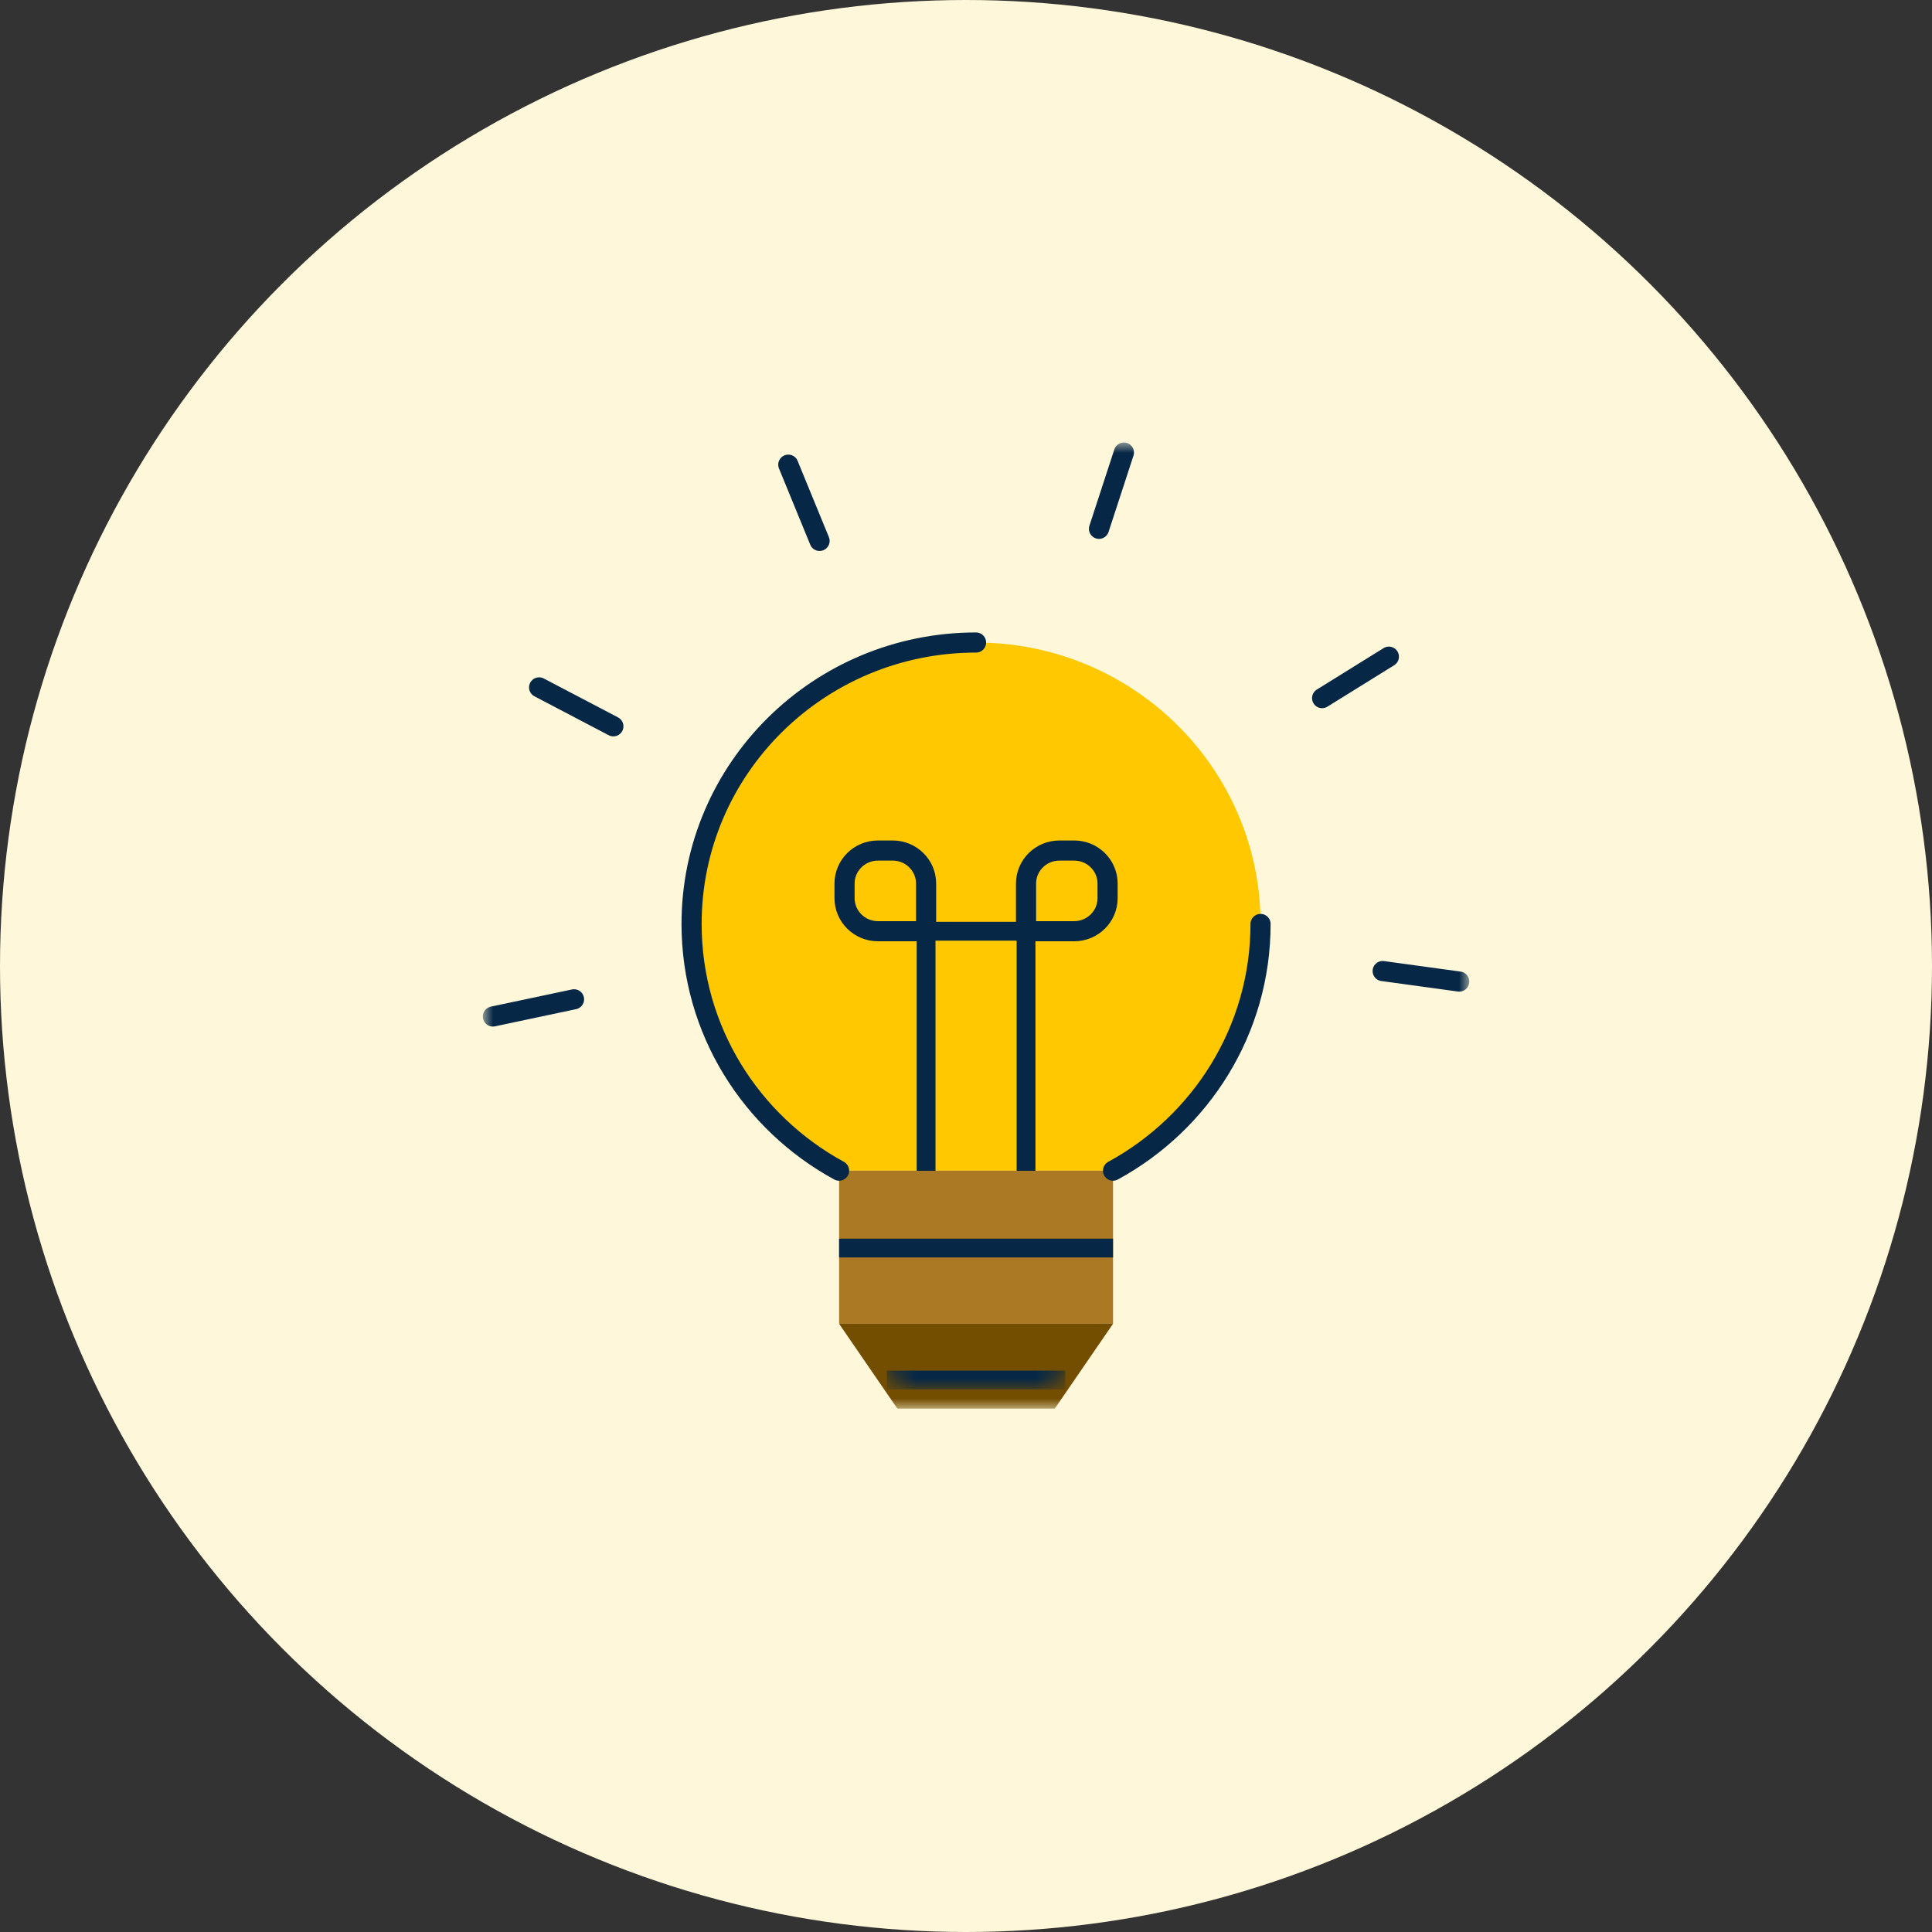
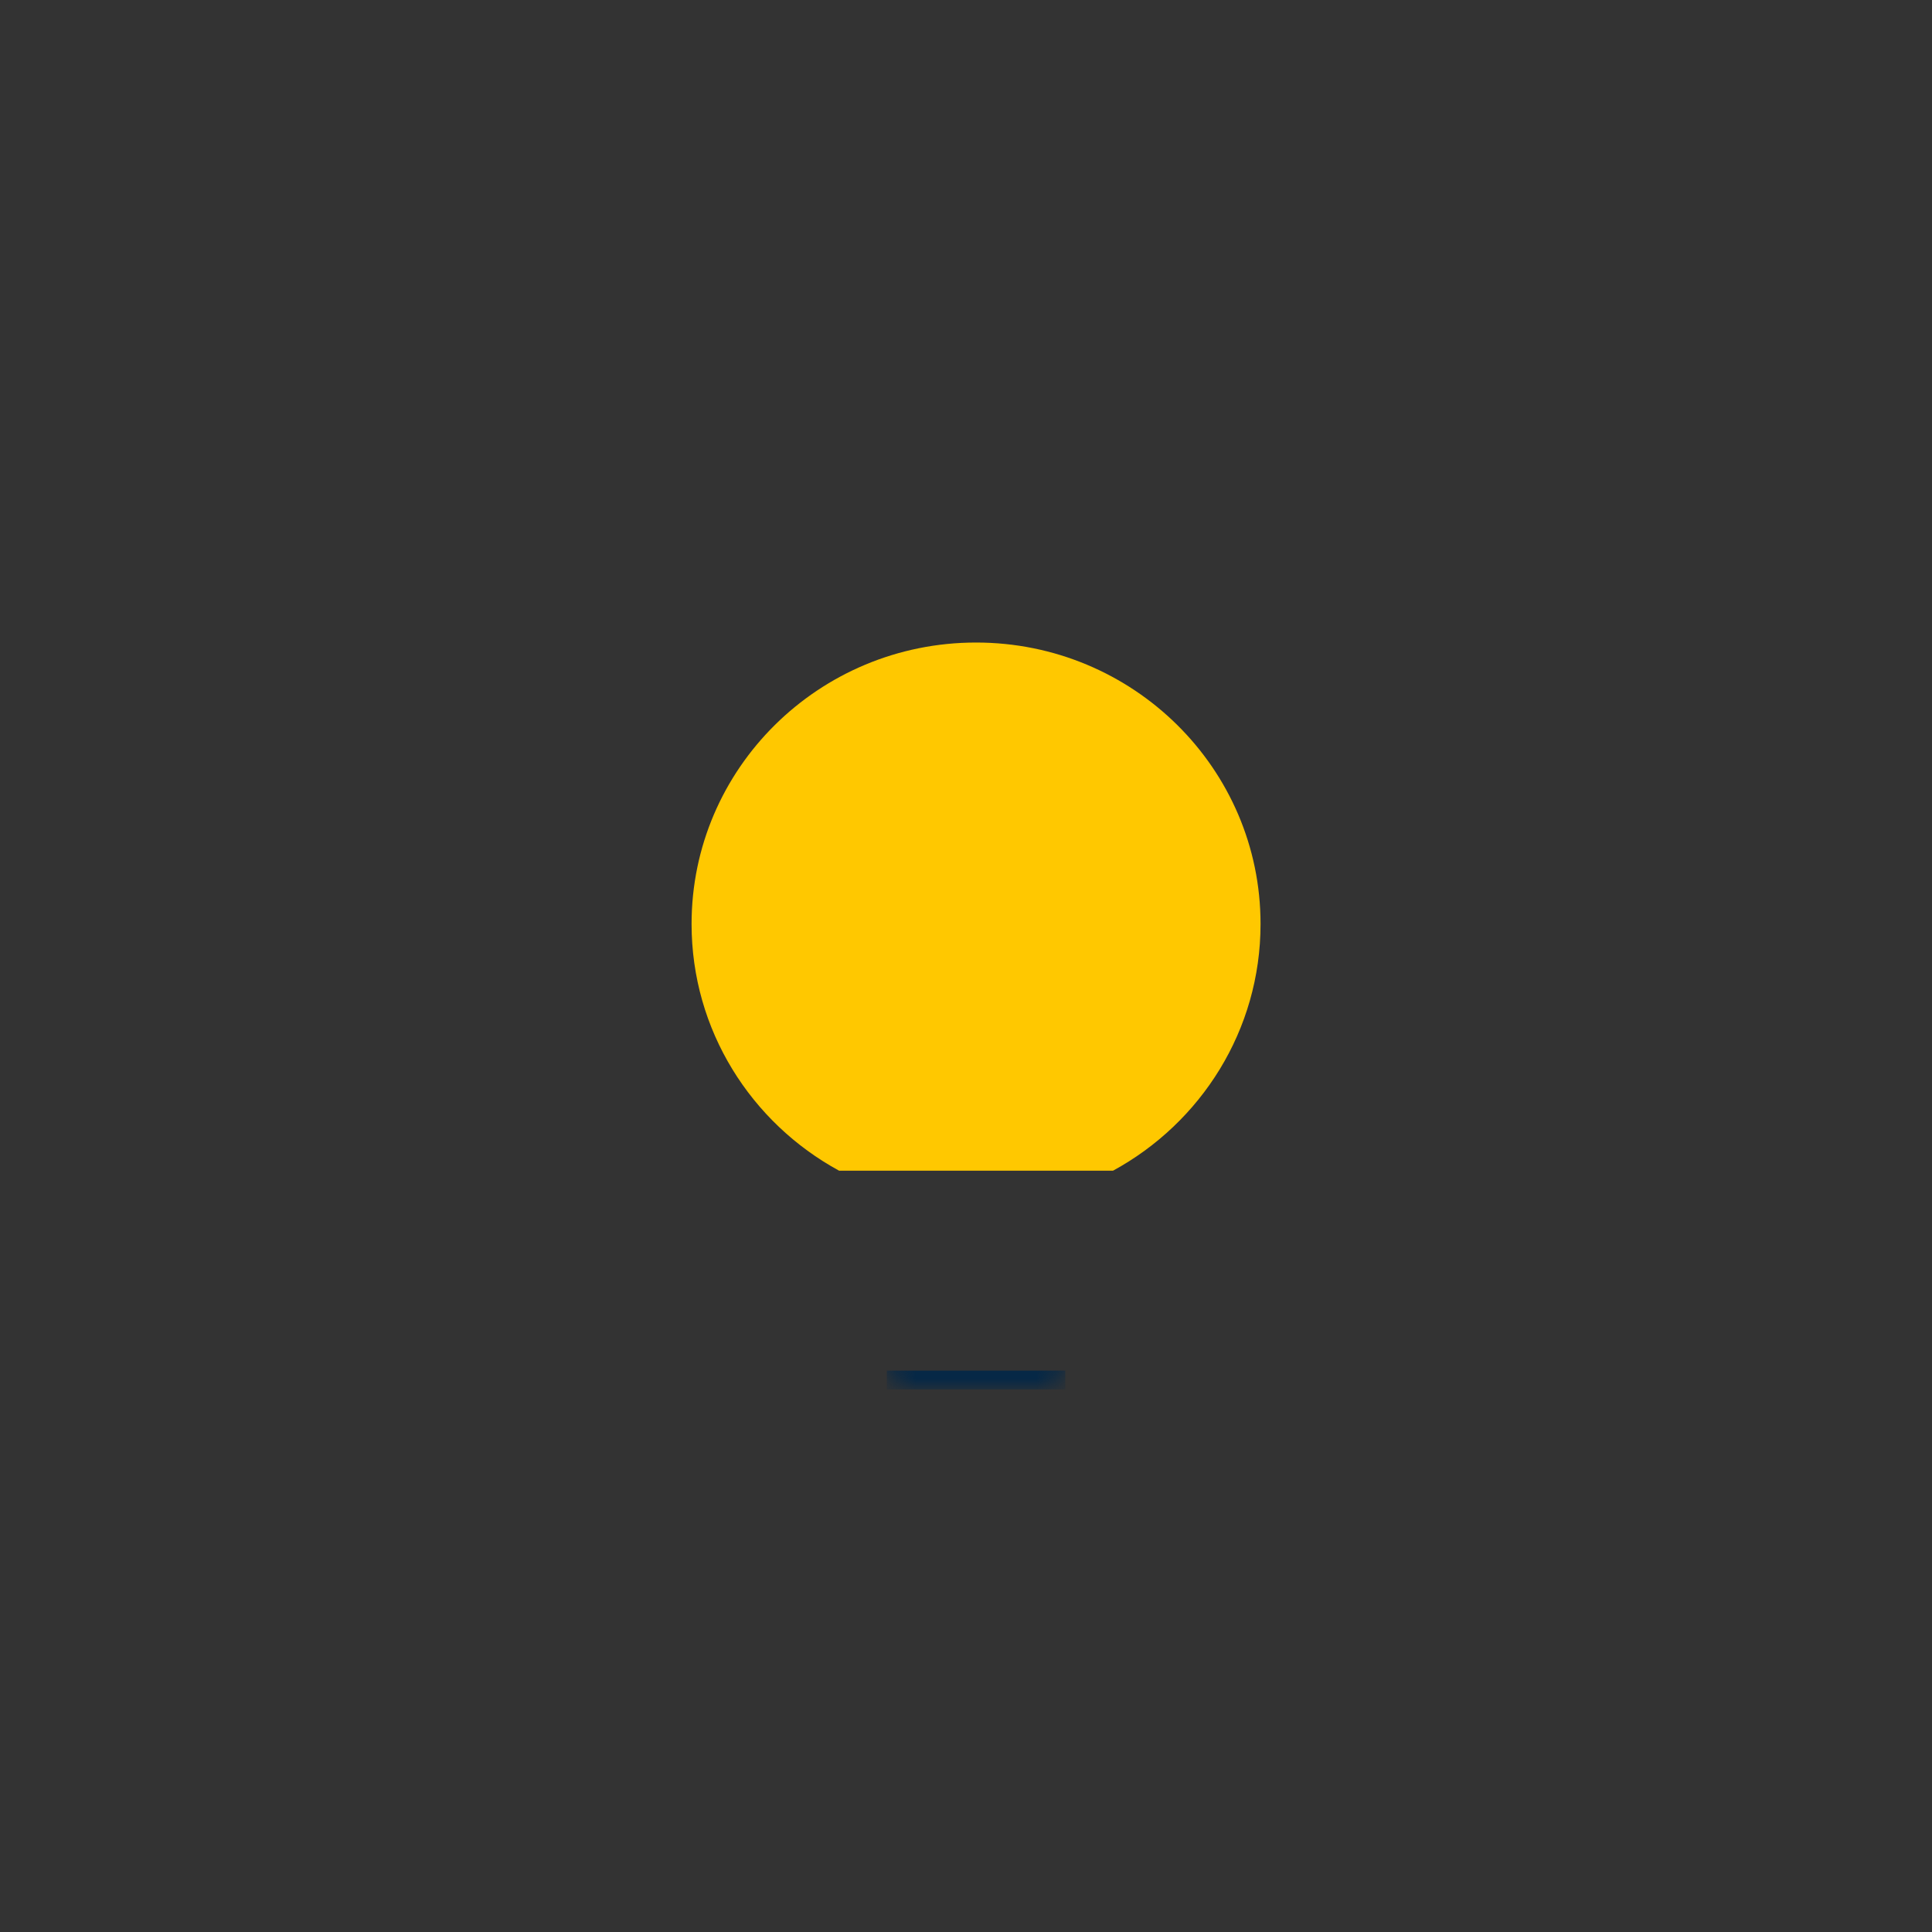
<svg xmlns="http://www.w3.org/2000/svg" width="96" height="96" viewBox="0 0 96 96" fill="none">
  <rect x="0" y="0" width="96" height="96" fill="#333333" stroke="none" />
-   <circle cx="48" cy="48" r="48" fill="#FFF7DA" />
  <path fill-rule="evenodd" clip-rule="evenodd" d="M55.306 58.171C59.674 55.792 62.636 51.195 62.636 45.912C62.636 38.188 56.307 31.927 48.5 31.927C40.693 31.927 34.364 38.188 34.364 45.912C34.364 51.195 37.326 55.792 41.694 58.171" fill="#FFC800" />
  <mask id="mask0_262_2015" style="mask-type:luminance" maskUnits="userSpaceOnUse" x="24" y="22" width="49" height="48">
-     <path fill-rule="evenodd" clip-rule="evenodd" d="M24 70H73V22H24V70Z" fill="white" />
-   </mask>
+     </mask>
  <g mask="url(#mask0_262_2015)">
    <path fill-rule="evenodd" clip-rule="evenodd" d="M41.695 65.776H55.306V58.17H41.695V65.776Z" fill="#AB7823" />
    <path d="M46.017 58.175V46.272H50.983V58.175" stroke="#062846" stroke-width="0.935" stroke-linejoin="round" />
    <path fill-rule="evenodd" clip-rule="evenodd" d="M43.625 46.272H46.017V43.905C46.017 42.997 45.275 42.263 44.357 42.263H43.625C42.708 42.263 41.965 42.997 41.965 43.905V44.63C41.965 45.536 42.708 46.272 43.625 46.272Z" stroke="#062846" stroke-linecap="round" stroke-linejoin="round" />
    <path fill-rule="evenodd" clip-rule="evenodd" d="M53.376 46.272H50.983V43.905C50.983 42.997 51.725 42.263 52.643 42.263H53.376C54.292 42.263 55.035 42.997 55.035 43.905V44.63C55.035 45.536 54.292 46.272 53.376 46.272Z" stroke="#062846" stroke-linecap="round" stroke-linejoin="round" />
    <path d="M41.694 62.015H55.306" stroke="#062846" stroke-width="0.935" stroke-linejoin="round" />
    <path d="M55.306 58.17C59.674 55.791 62.636 51.194 62.636 45.911" stroke="#062846" stroke-linecap="round" stroke-linejoin="round" />
    <path d="M48.5 31.926C40.693 31.926 34.364 38.188 34.364 45.912C34.364 51.194 37.326 55.791 41.694 58.17" stroke="#062846" stroke-linecap="round" stroke-linejoin="round" />
    <path d="M54.608 26.277L55.846 22.487" stroke="#062846" stroke-linecap="round" stroke-linejoin="round" />
    <path d="M65.695 34.689L69.012 32.63" stroke="#062846" stroke-linecap="round" stroke-linejoin="round" />
    <path d="M68.704 48.251L72.508 48.773" stroke="#062846" stroke-linecap="round" stroke-linejoin="round" />
    <path d="M28.523 49.655L24.491 50.509" stroke="#062846" stroke-linecap="round" stroke-linejoin="round" />
    <path d="M30.478 36.09L26.788 34.156" stroke="#062846" stroke-linecap="round" stroke-linejoin="round" />
    <path d="M40.724 26.877L39.17 23.089" stroke="#062846" stroke-linecap="round" stroke-linejoin="round" />
    <path fill-rule="evenodd" clip-rule="evenodd" d="M52.411 69.994H44.589L41.694 65.777H55.306L52.411 69.994Z" fill="#734D00" />
  </g>
  <mask id="mask1_262_2015" style="mask-type:luminance" maskUnits="userSpaceOnUse" x="42" y="65" width="13" height="4">
    <path fill-rule="evenodd" clip-rule="evenodd" d="M42 65L44.765 69H52.235L55 65" fill="white" />
  </mask>
  <g mask="url(#mask1_262_2015)">
    <path d="M44.066 68.574H52.934" stroke="#062846" stroke-width="0.935" stroke-linejoin="round" />
  </g>
</svg>